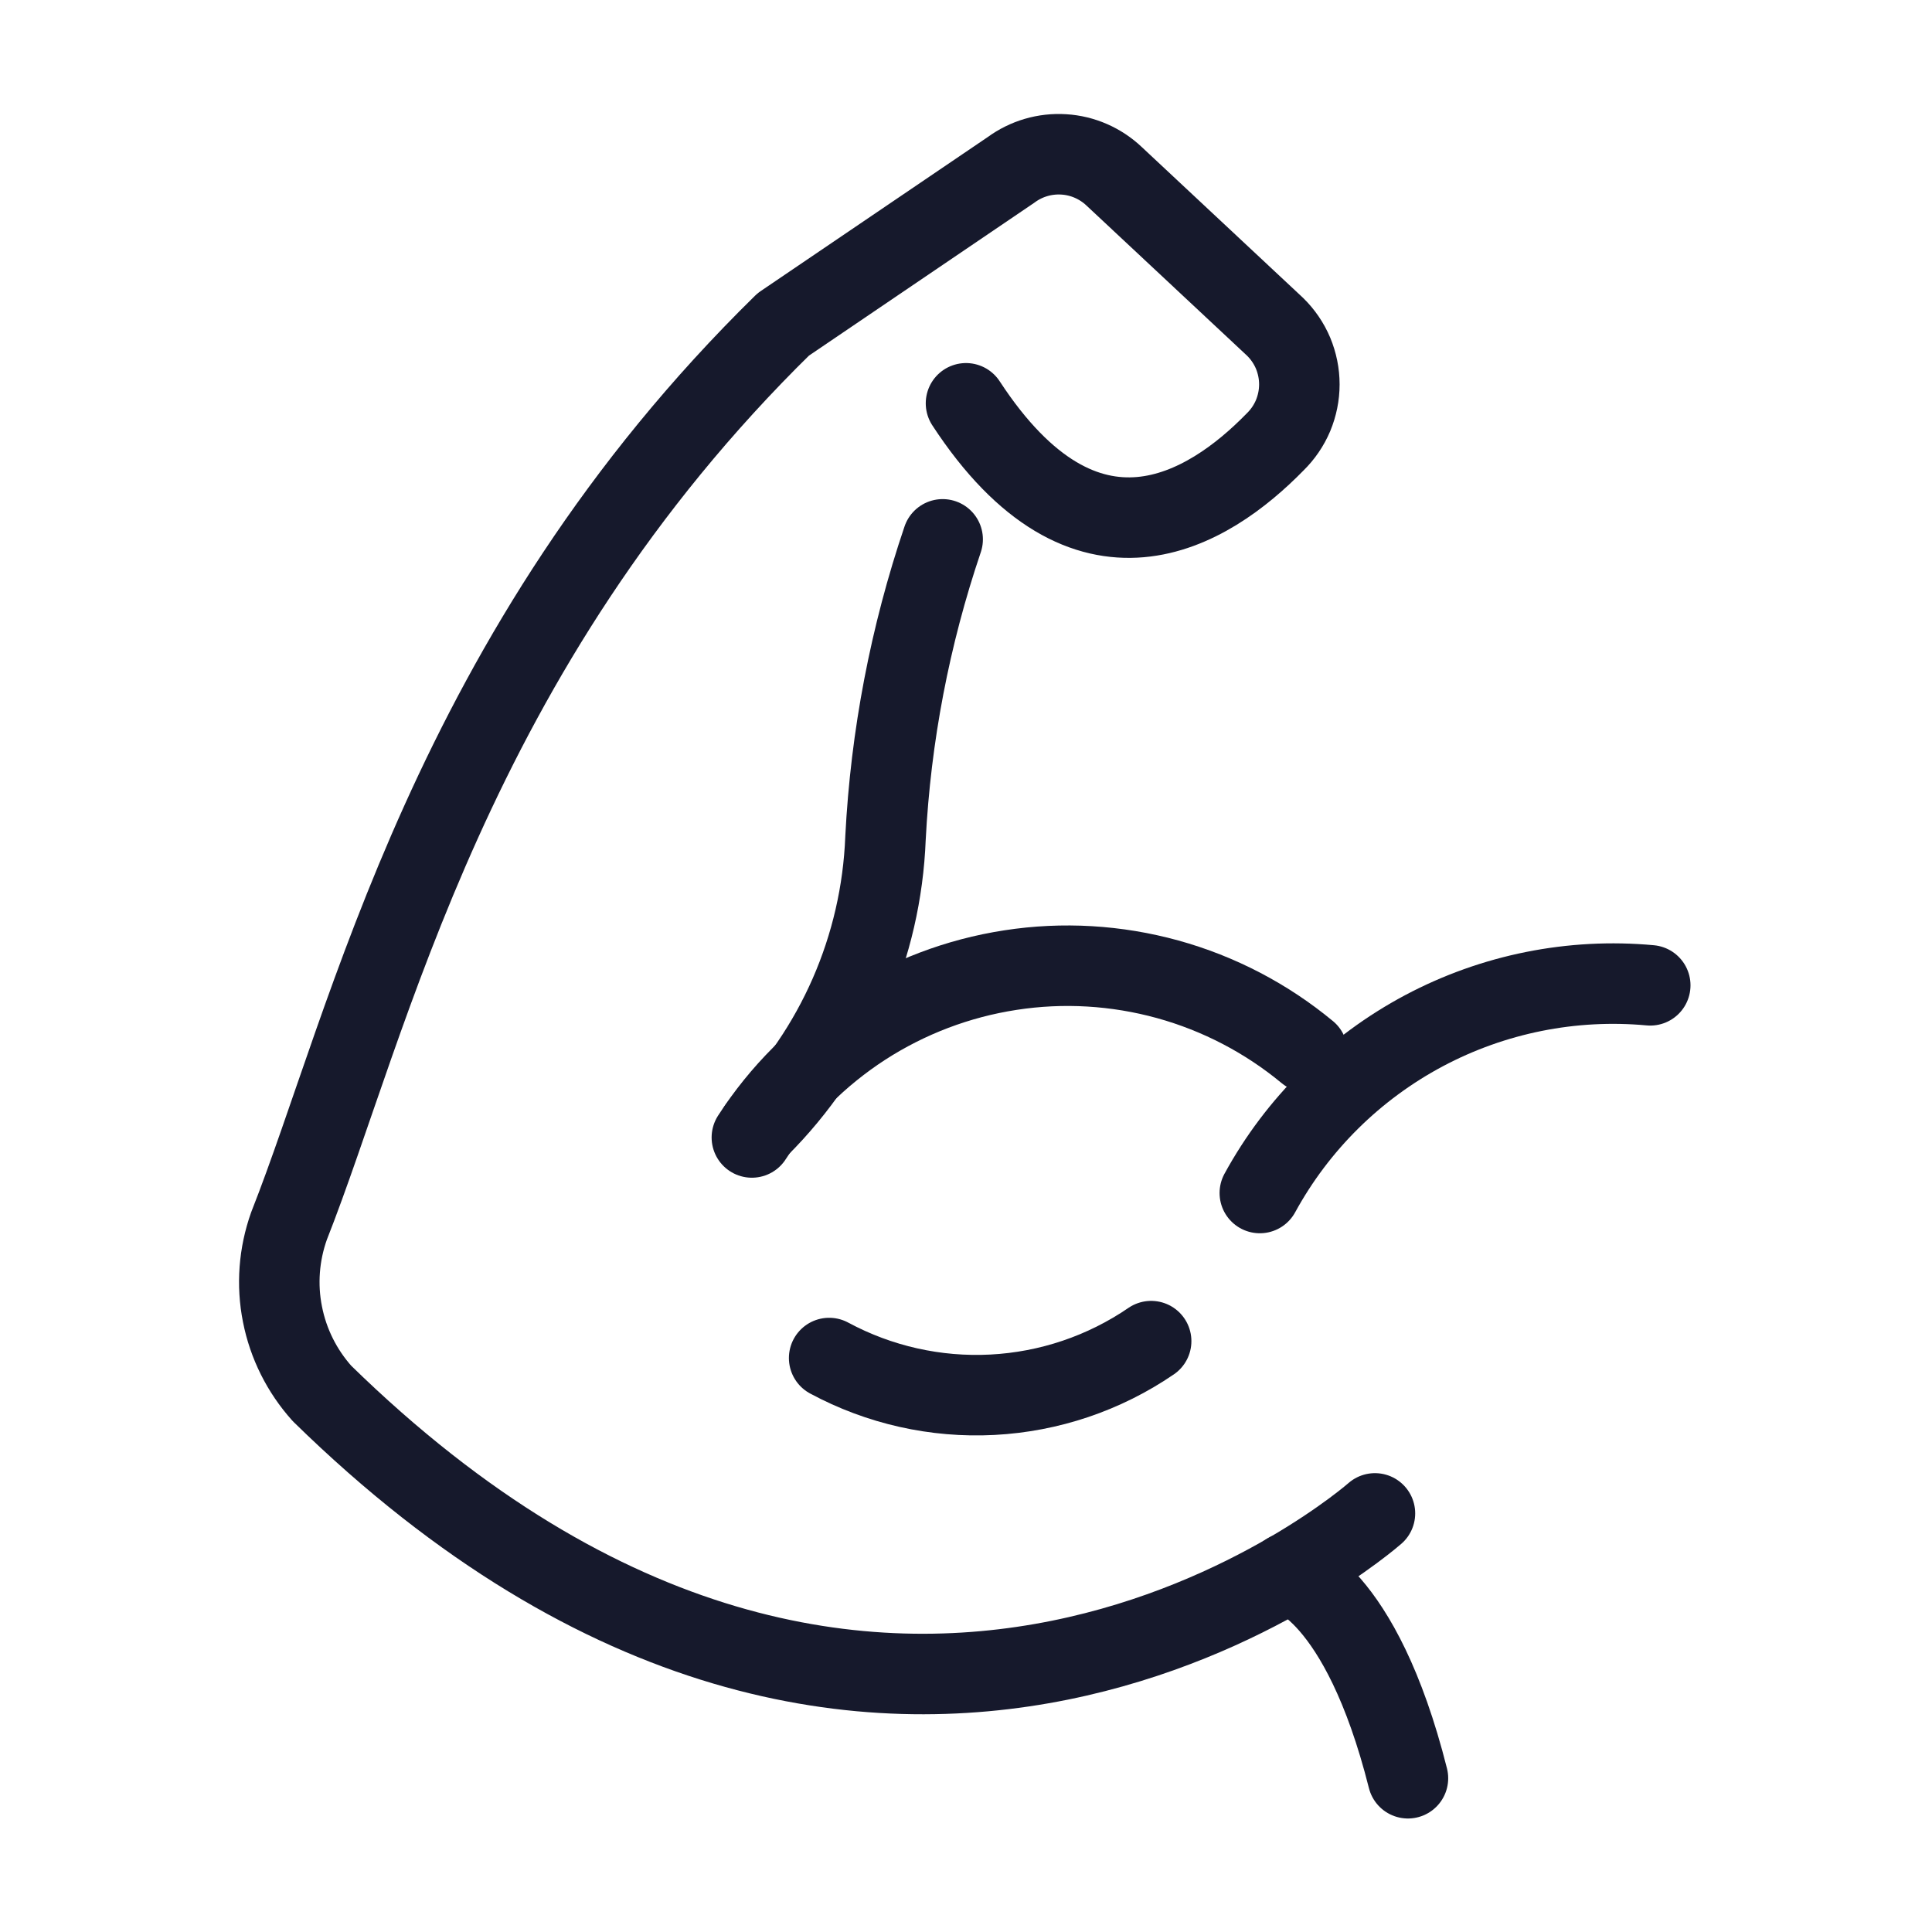
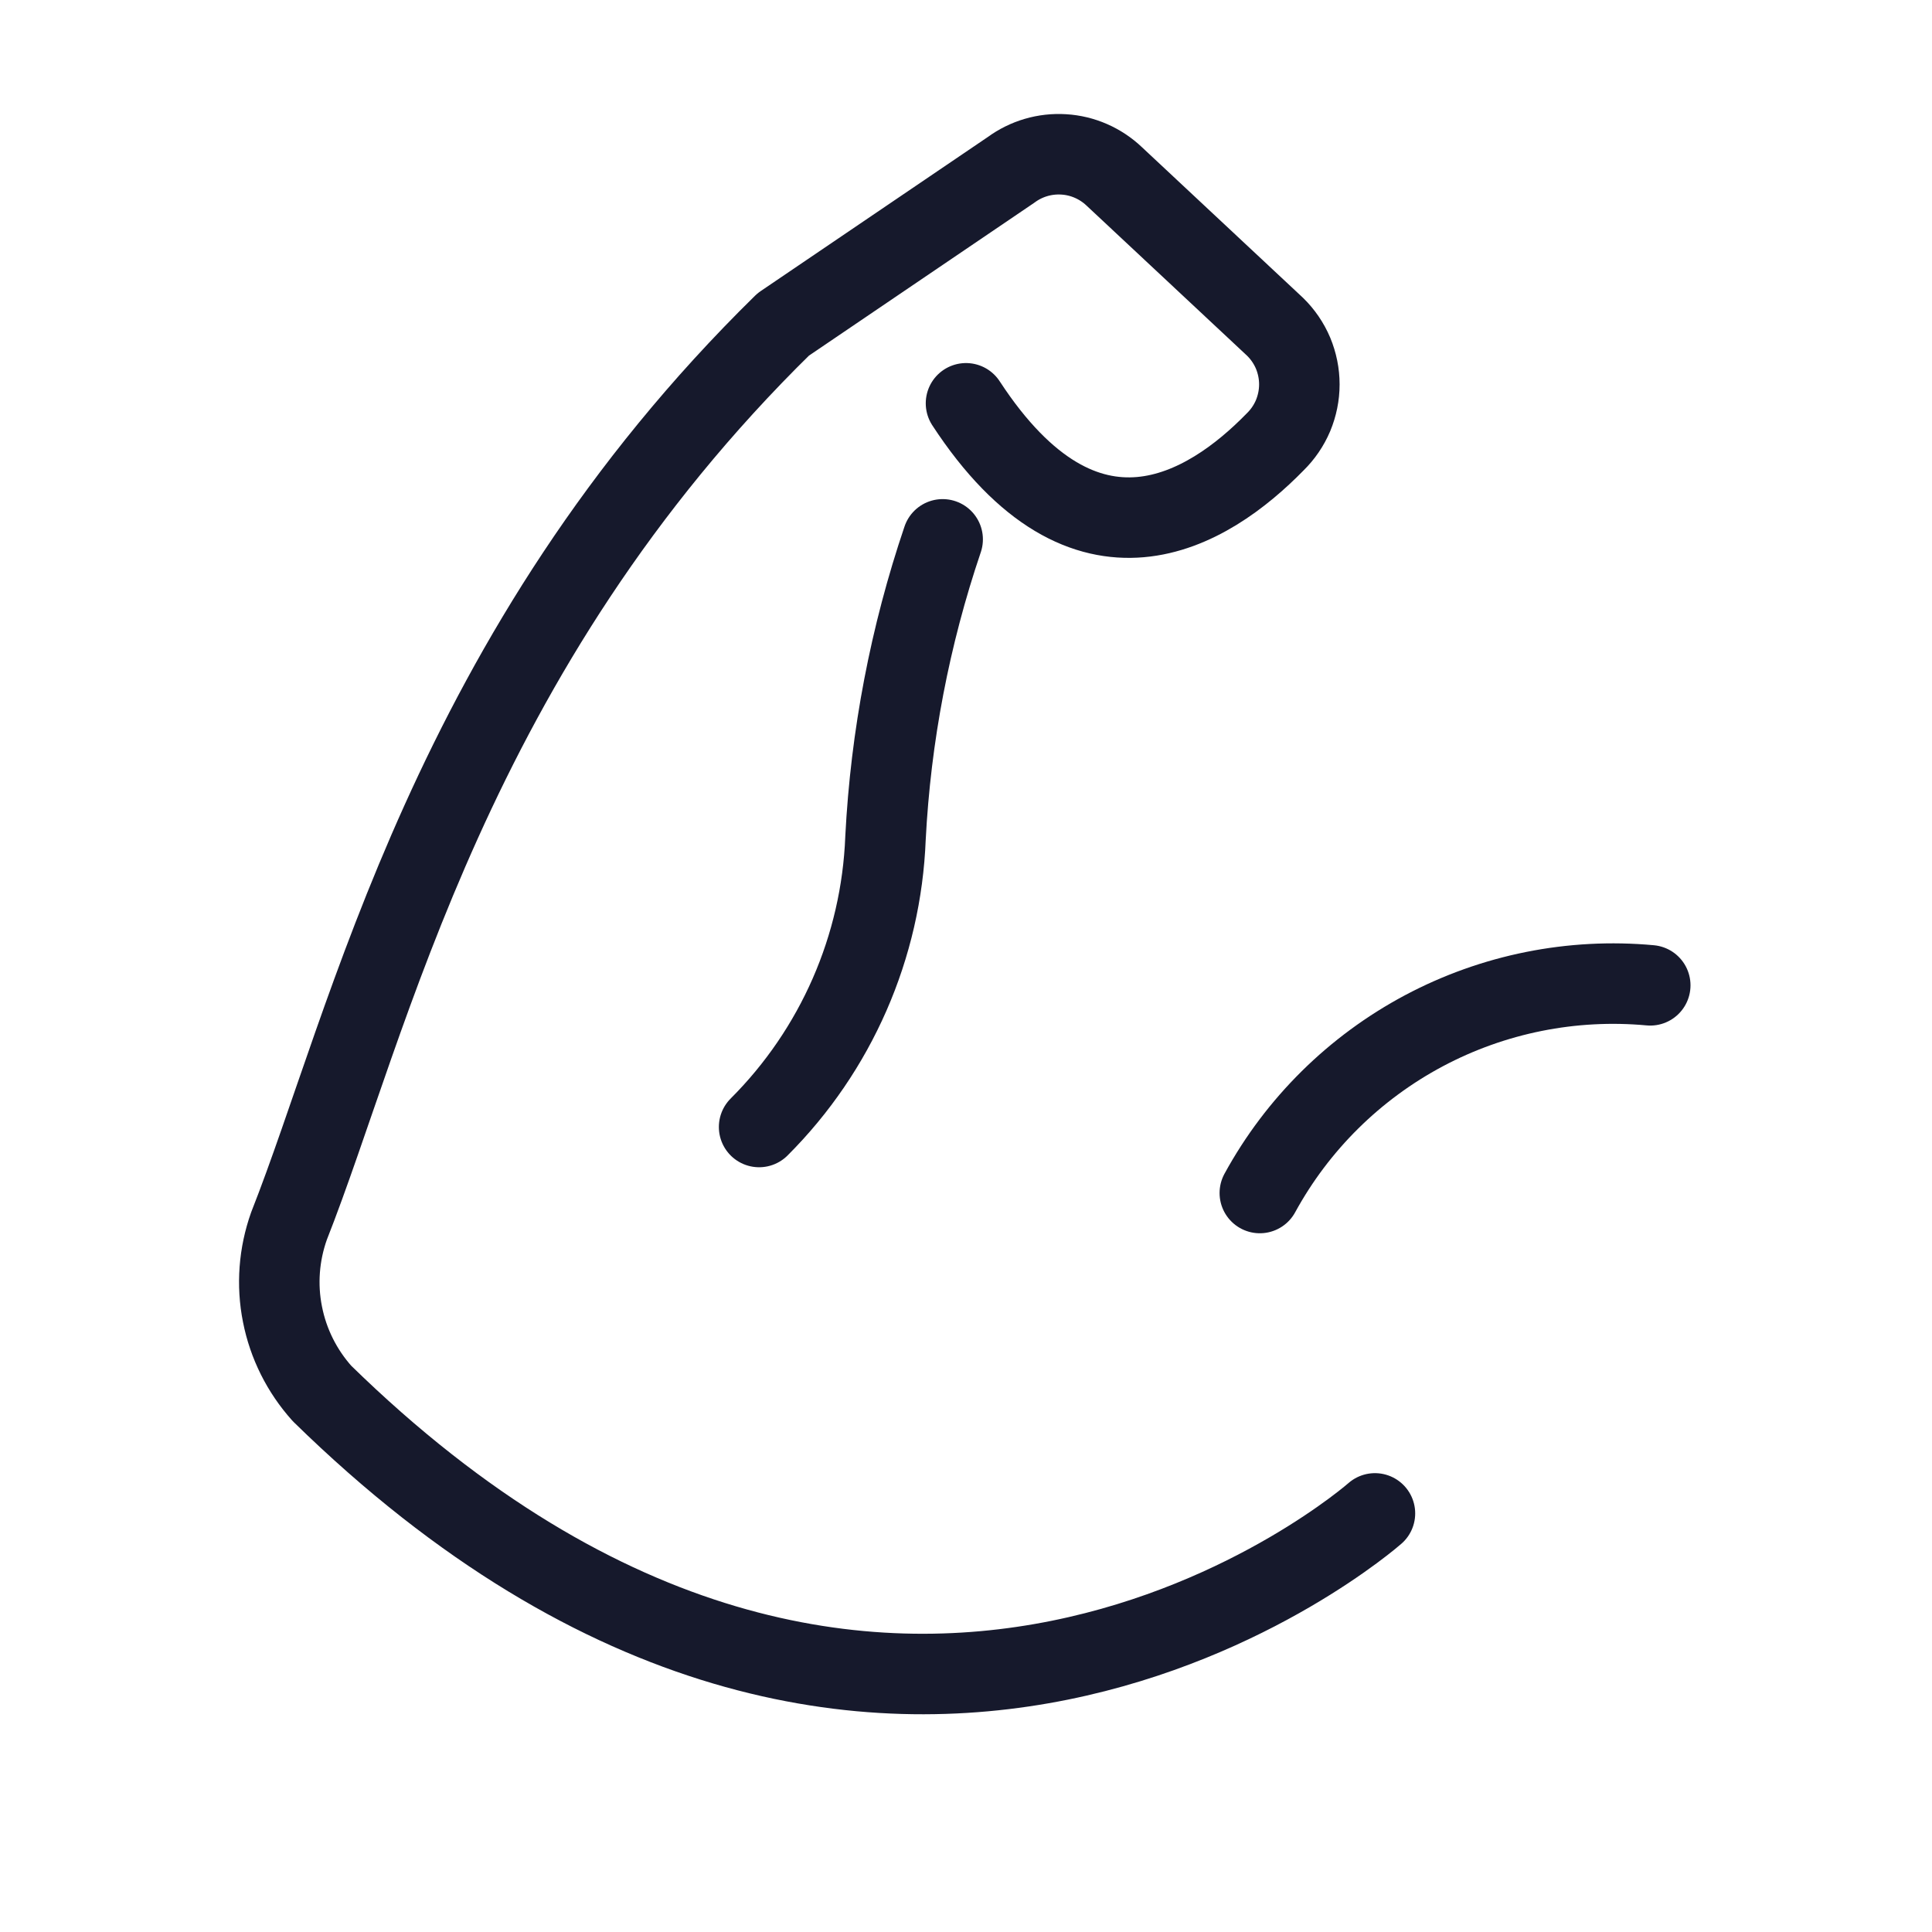
<svg xmlns="http://www.w3.org/2000/svg" width="24" height="24" viewBox="0 0 24 24" fill="none">
  <path d="M20.5 12.24C19.528 12.15 18.551 12.346 17.689 12.804C16.827 13.263 16.118 13.963 15.65 14.82" stroke="#16192C" stroke-linecap="round" stroke-linejoin="round" />
-   <path d="M16.24 13.07C15.732 12.649 15.141 12.341 14.505 12.165C13.87 11.99 13.204 11.95 12.552 12.051C11.9 12.151 11.277 12.388 10.723 12.746C10.17 13.105 9.698 13.576 9.34 14.13" stroke="#16192C" stroke-linecap="round" stroke-linejoin="round" />
-   <path d="M10.3 16.87C10.922 17.205 11.624 17.363 12.329 17.326C13.035 17.289 13.717 17.059 14.3 16.66" stroke="#16192C" stroke-linecap="round" stroke-linejoin="round" />
  <path d="M9.43 14C10.387 13.044 10.948 11.762 11 10.41C11.065 9.147 11.304 7.898 11.71 6.7" stroke="#16192C" stroke-linecap="round" stroke-linejoin="round" />
  <path d="M17.08 18.8C17.08 18.8 11 24.16 4 17.31C3.751 17.032 3.581 16.693 3.509 16.326C3.436 15.96 3.465 15.582 3.59 15.23C4.59 12.7 5.59 8.09 9.73 4.03L12.56 2.11C12.749 1.971 12.981 1.903 13.215 1.918C13.448 1.932 13.67 2.029 13.84 2.19L15.84 4.06C15.935 4.153 16.011 4.264 16.063 4.387C16.114 4.51 16.141 4.642 16.141 4.775C16.141 4.908 16.114 5.04 16.063 5.163C16.011 5.286 15.935 5.397 15.84 5.49C15.01 6.34 13.49 7.29 12 5.01" stroke="#16192C" stroke-linecap="round" stroke-linejoin="round" />
-   <path d="M16 19.54C16 19.54 16.9 19.75 17.49 22.09" stroke="#16192C" stroke-linecap="round" stroke-linejoin="round" />
</svg>